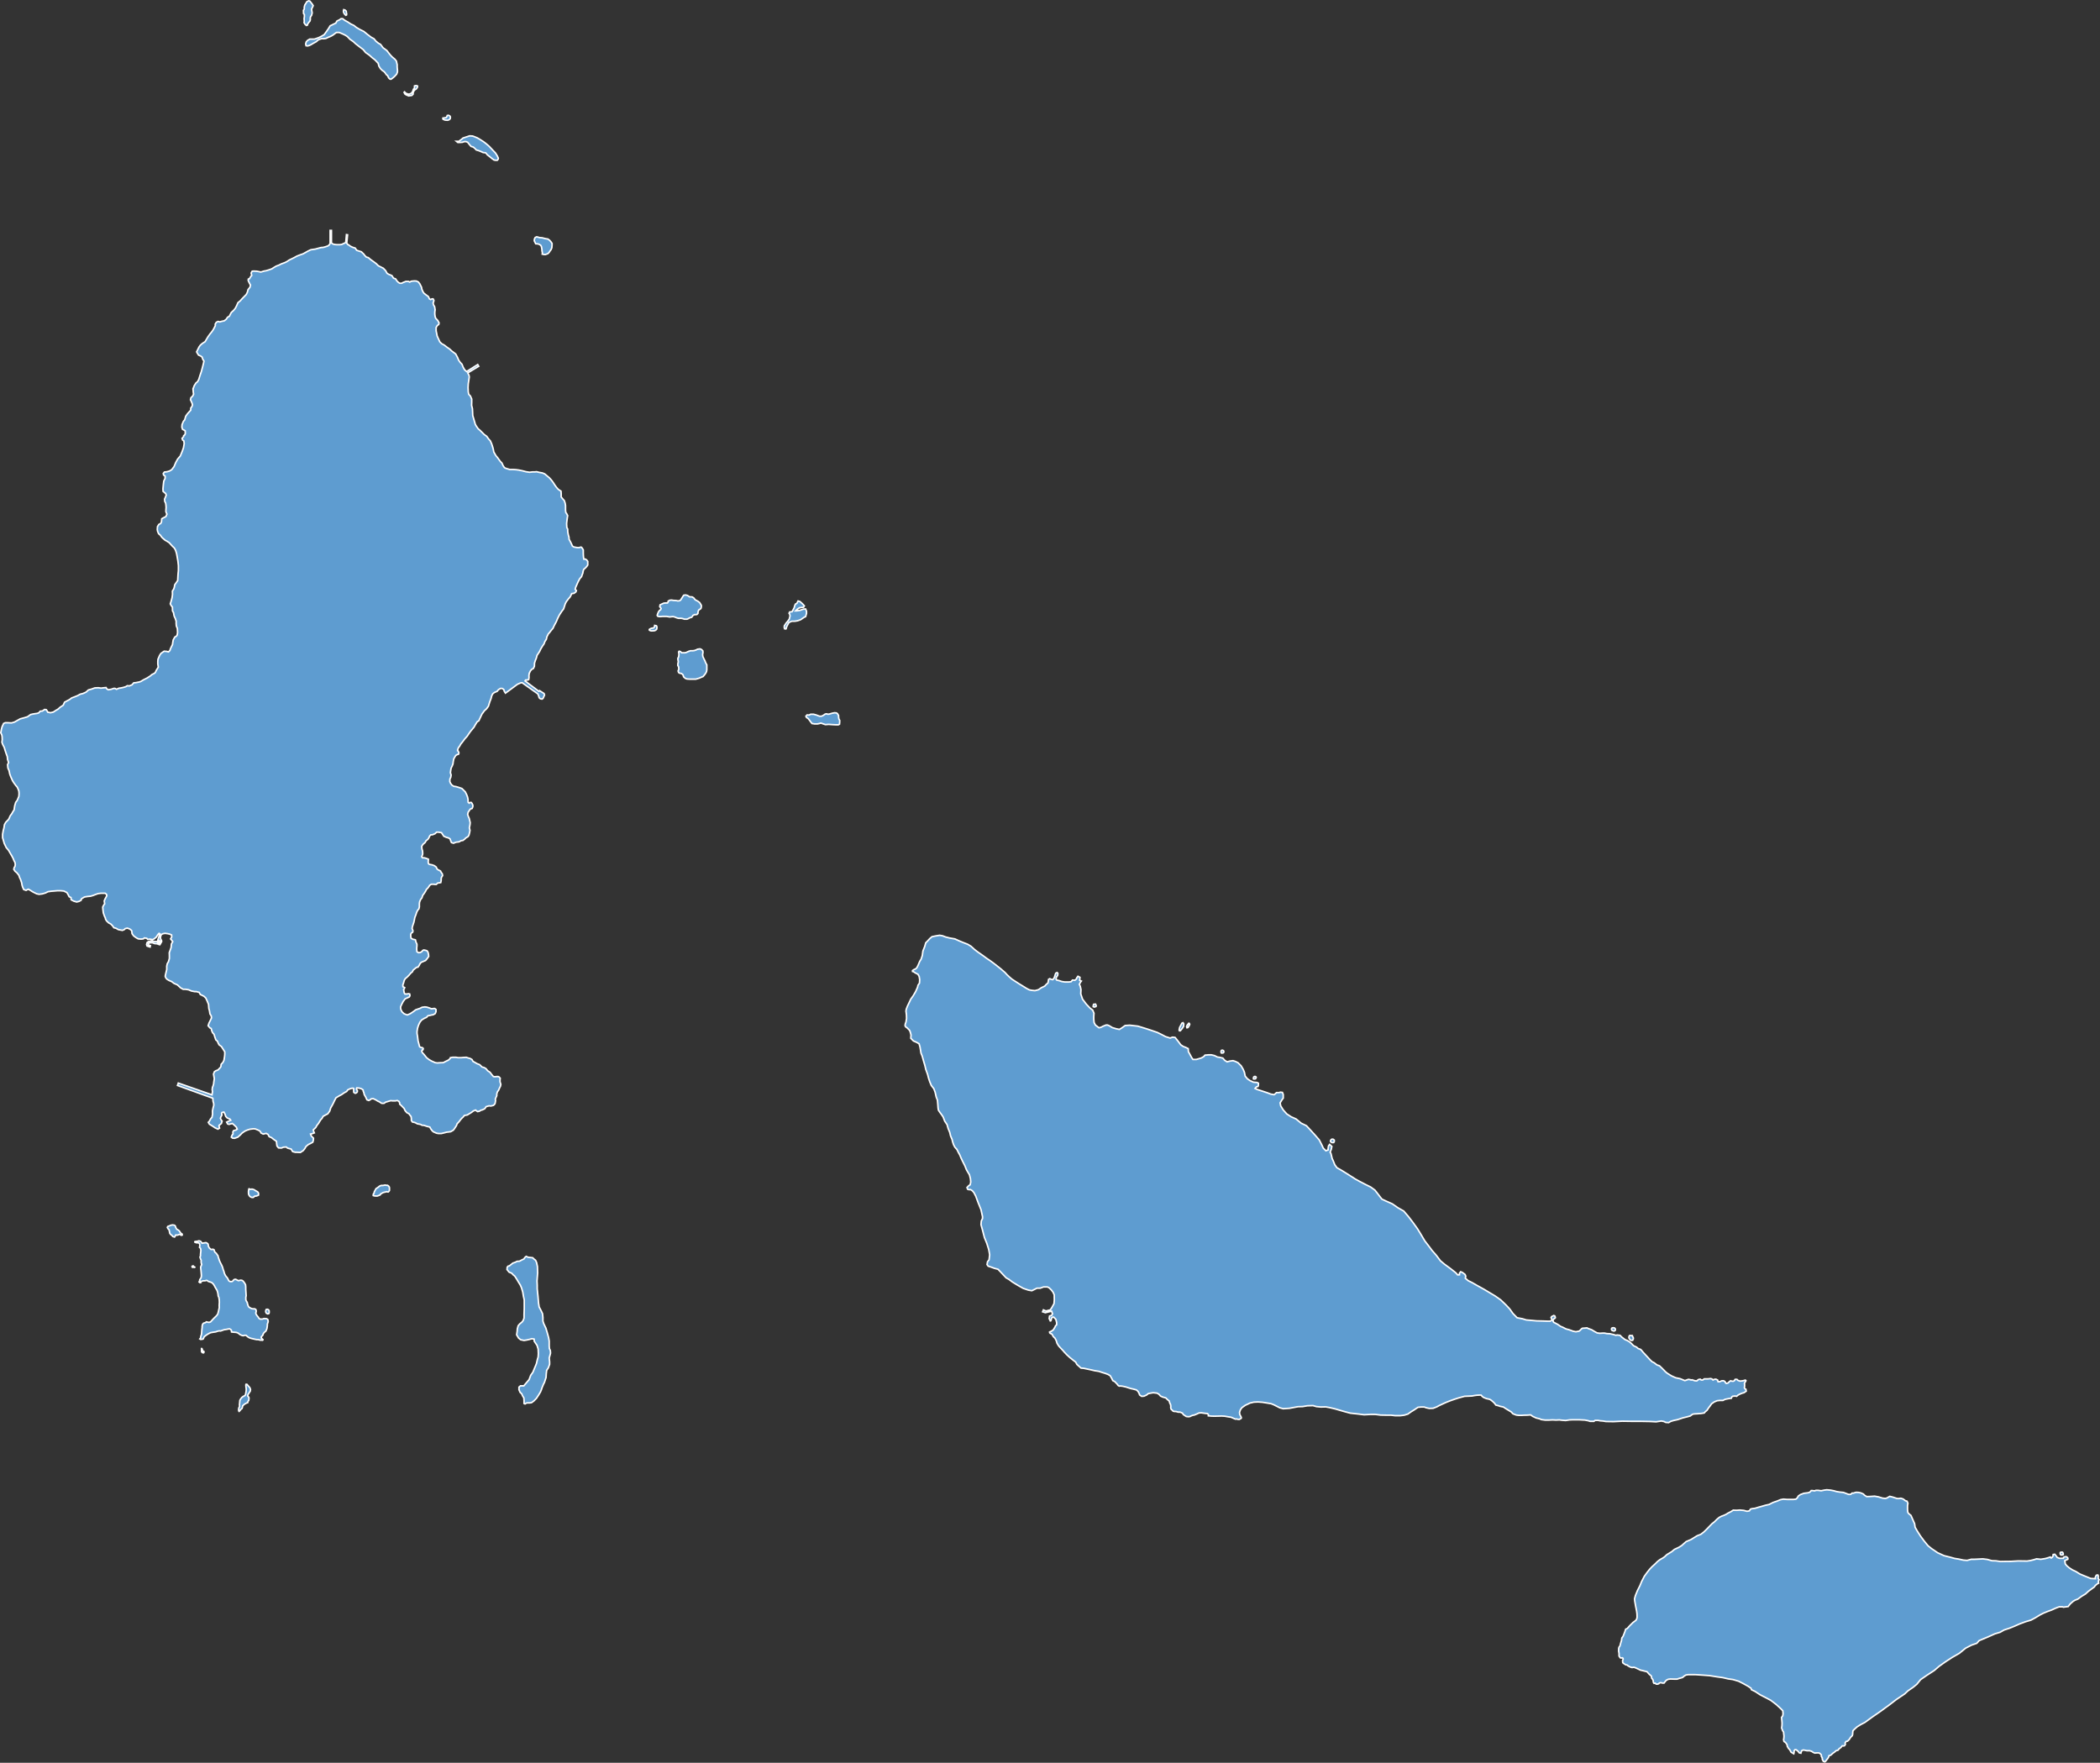
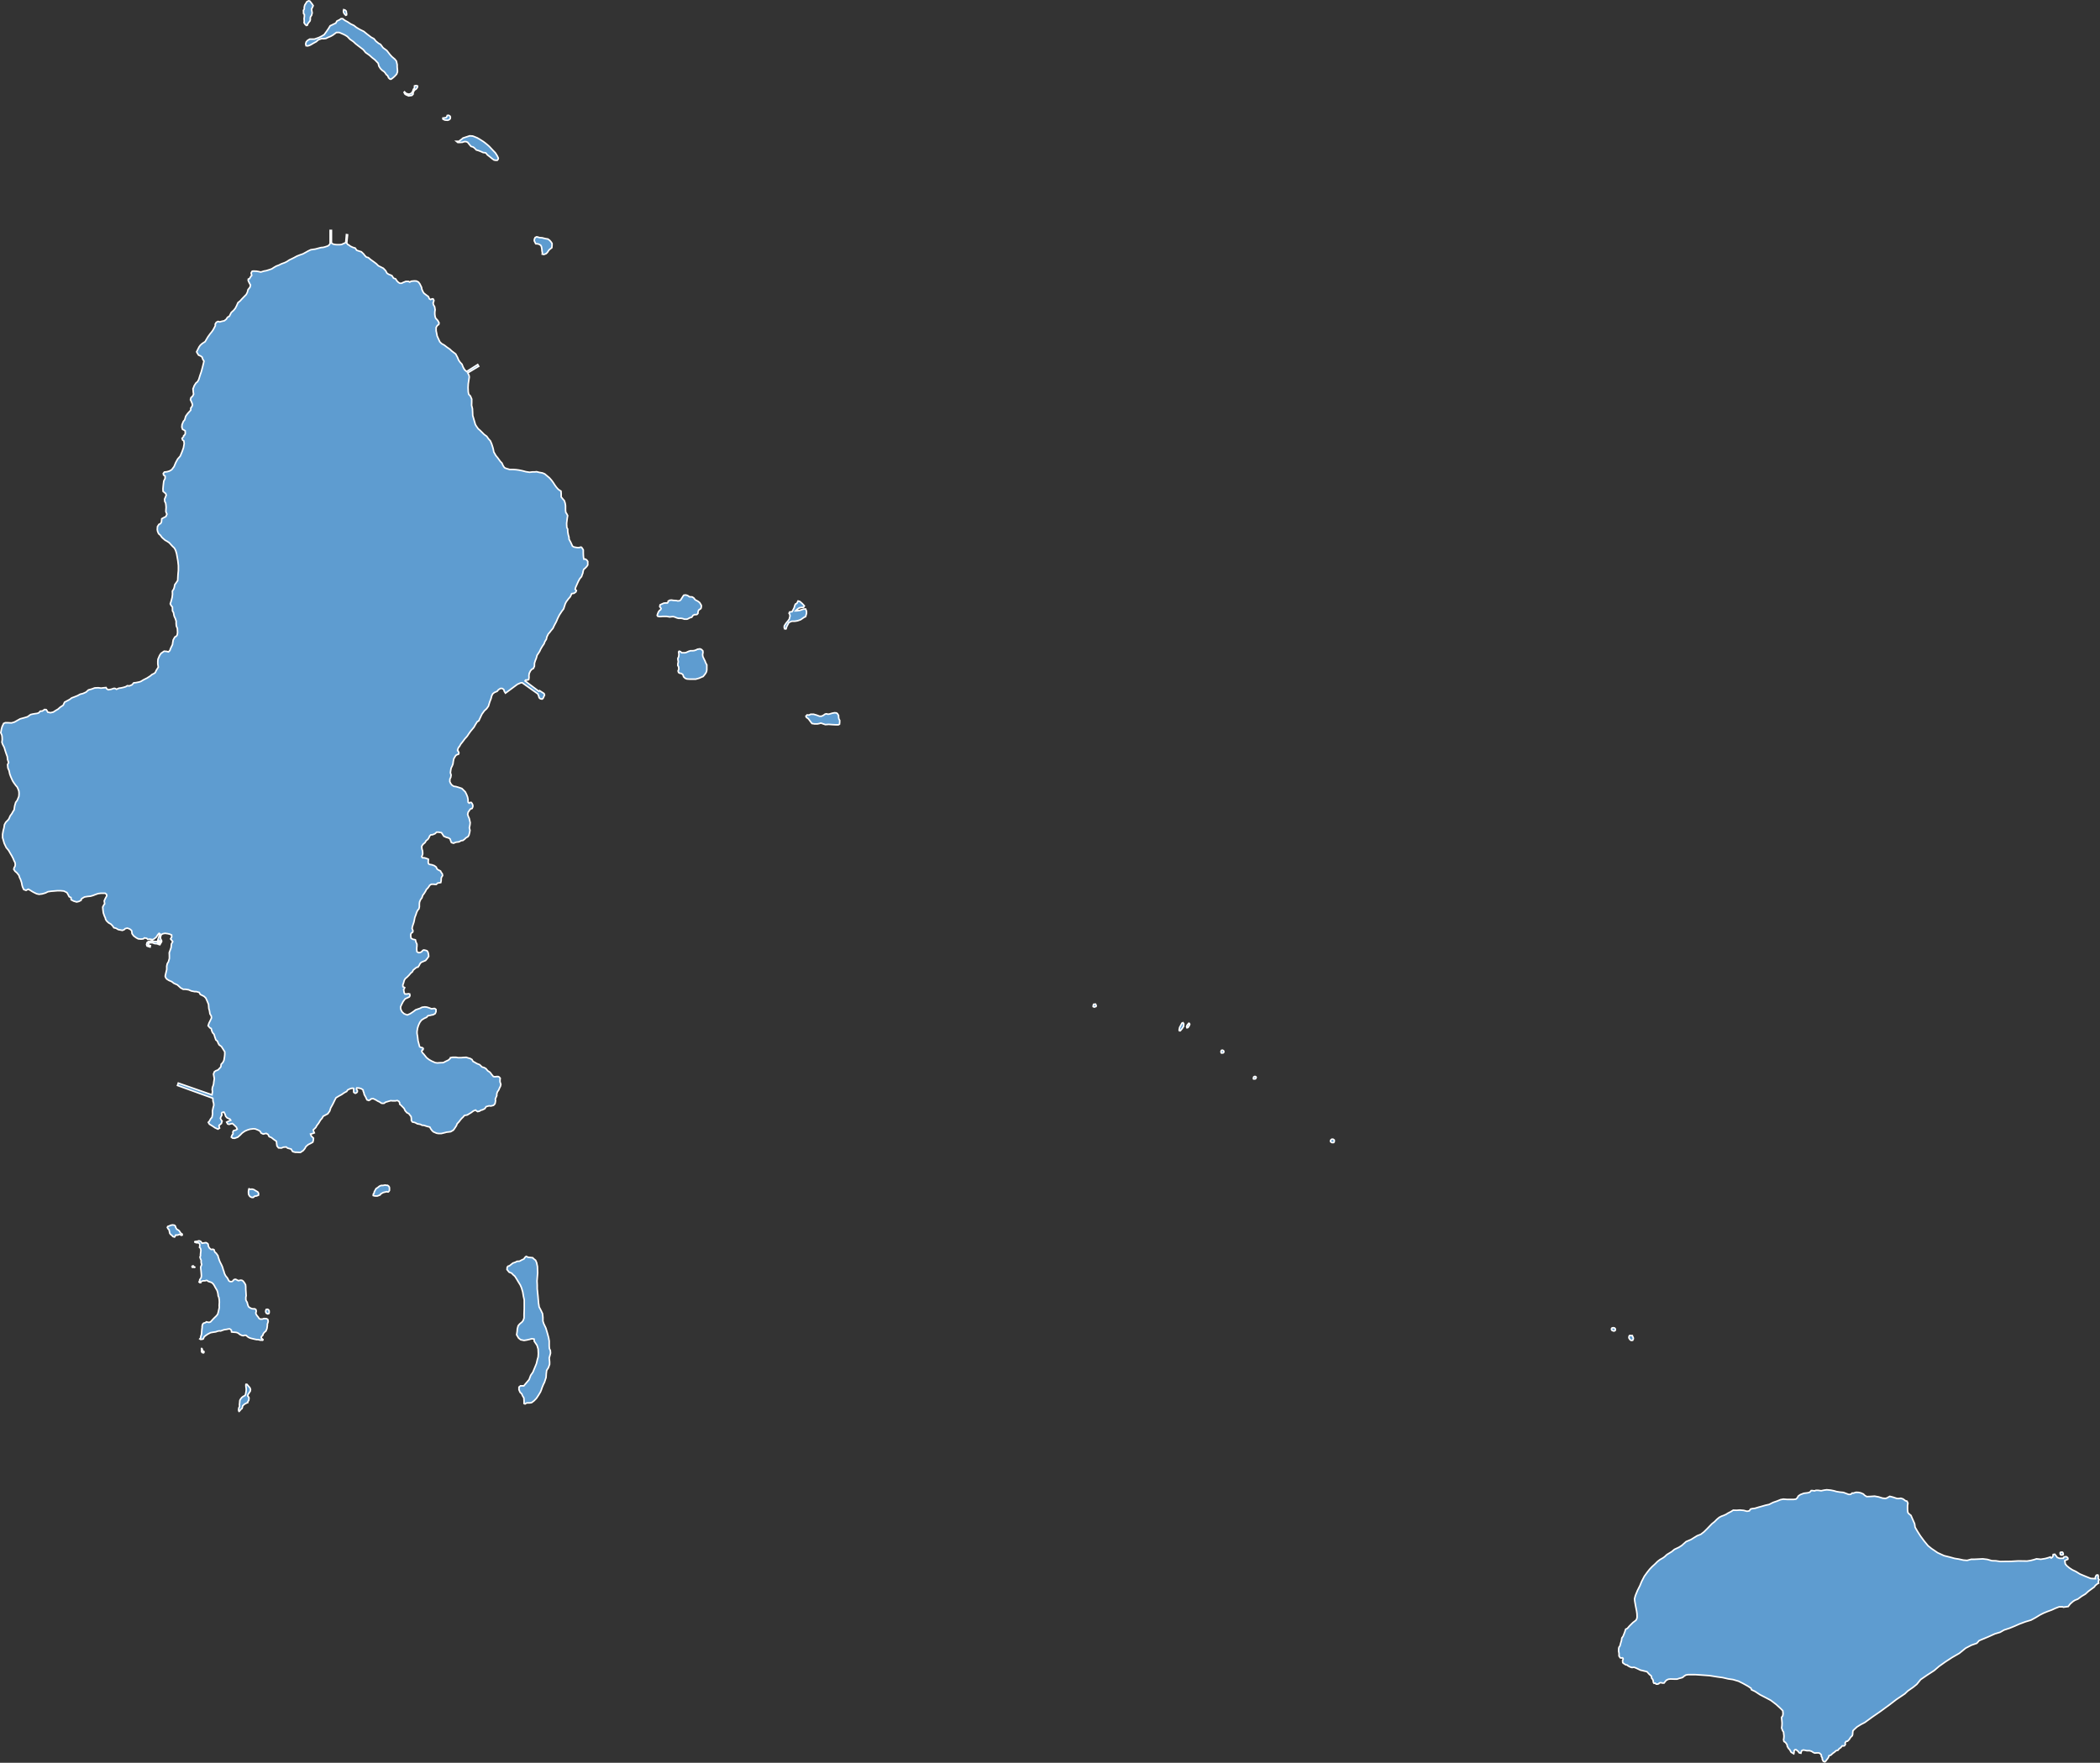
<svg xmlns="http://www.w3.org/2000/svg" xmlns:ns1="http://sodipodi.sourceforge.net/DTD/sodipodi-0.dtd" xmlns:ns2="http://www.inkscape.org/namespaces/inkscape" id="svg2" viewBox="0 0 1368.59 1148.905" version="1.1" ns1:docname="wallisetfutuna.svg" ns2:version="1.2.1 (9c6d41e, 2022-07-14)">
  <rect x="0" y="0" width="1368.59" height="1148.905" fill="#333333" stroke="none" />
  <ns1:namedview id="namedview9006" pagecolor="#ffffff" bordercolor="#000000" borderopacity="0.25" ns2:showpageshadow="2" ns2:pageopacity="0.0" ns2:pagecheckerboard="0" ns2:deskcolor="#d1d1d1" showgrid="false" ns2:zoom="0.20541297" ns2:cx="686.42207" ns2:cy="574.45251" ns2:window-width="1457" ns2:window-height="456" ns2:window-x="55" ns2:window-y="38" ns2:window-maximized="0" ns2:current-layer="svg2" />
  <script id="__gaOptOutExtension" />
  <defs id="defs8964">
    <style id="style8962">.cls-1{fill:#b9b9b9;stroke:#fff;}</style>
  </defs>
  <title id="title8966">Wallis et Futuna</title>
  <g id="Walllis" style="fill:#5e9cd0;fill-opacity:1">
    <g id="g11699" style="fill:#5e9cd0;fill-opacity:1">
      <path id="path11701" class="cls-1" d="M206.01,956.28l0.595-.64,0.661-.84,0.595-.4,0.264-.8,0.2-.96,0.661-.64,0.595-.48,0.859-.48,0.727-.36,0.4-.08,0.2-.92,0.463-.48,0.132-.84,0.066-.96-0.463-.8-0.33-.32v-0.52l0.132-.48,0.529-.72,0.33-.6,0.595-.8,0.2-1.12-0.33-1.04-0.595-.76-0.4-.44-0.529-.6-0.4-.52-0.595-.12-0.132.08-0.066.56,0.066,1.04,0.132,0.84,0.066,1.2-0.132,1.24-0.2.92-0.132.84-0.4.64-0.661.36-0.595.32-0.793.64-0.727.92-0.4.68-0.132.28L206.34,950.6l-0.132,1.28,0.066,0.56v0.76l-0.264.4-0.2.44-0.132,1v0.6l0.132,0.44Z" transform="translate(-50.157 -36.371)" style="fill:#5e9cd0;fill-opacity:1" />
      <path id="path11703" class="cls-1" d="M182.346,916.855l-0.264-.6-0.132-.52-0.2-.4h-0.264v1.959l0.4,0.56,0.33,0.2,0.661,0.04,0.2-.36v-0.48l-0.264-.16h-0.264Z" transform="translate(-50.157 -36.371)" style="fill:#5e9cd0;fill-opacity:1" />
      <path id="path11705" class="cls-1" d="M223.724,892.264l0.859,0.44,0.727-.16,0.264-.6v-0.72l-0.066-.68-0.529-.64-0.595-.2-0.727.12-0.2.48-0.132.56v0.56Z" transform="translate(-50.157 -36.371)" style="fill:#5e9cd0;fill-opacity:1" />
      <path id="path11707" class="cls-1" d="M222.006,905.259l0.793-.84,0.661-.52,0.264-.68,0.33-.72,0.132-.68,0.2-1.359v-1.04l0.33-.96,0.2-.64-0.066-.84-0.264-.72-0.727-.4-0.991-.08h-0.793l-0.727.28-1.058.08-0.661-.08-0.661-.4-0.463-.8-0.529-.6-0.595-.8-0.4-.76-0.132-.64,0.264-.68v-0.84l-0.264-.72-0.727-.4h-1.19l-0.793-.16-0.859-.4-0.991-.64-0.463-.84-0.33-1.12-0.264-1.08-0.529-.84-0.33-.76v-1.8l0.2-.84-0.132-2.2-0.132-1.959V875.11l-0.132-1.4-0.595-1.04-0.925-1.28-0.859-.56-0.859-.08-0.727.16-0.661.16-0.727-.32-0.661-.4-0.727-.2-0.925.32-0.529.72-0.463.36-0.4.12h-0.727l-0.529-.12-0.595-.44-0.463-.96-0.595-1.04-0.793-.88-0.661-1.12-0.463-1.16-0.264-1.08-0.33-.76-0.529-1.879-0.595-1.359-0.859-1.679-0.4-.84-0.859-2.479L192.2,854.8l-1.19-1.679-0.727-.56-0.4-.84-0.264-.84-0.859-.32-0.4.2-0.727-.08-1.058-.92-0.595-1.12-0.2-1.4-0.727-.68-0.727-.28-0.727.12-1.124.16-0.661.12-0.4-.64-0.595-.68-0.991-.28-0.661.2-0.793.16-0.463.04-0.661.08-0.132.16v0.2l0.727,0.36,0.991,0.12h0.727l0.595,0.48,0.2,0.72v1.04l-0.2.64,0.595,0.64,0.2,0.48,0.132,1-0.132,1.24-0.132,1.2v1.12l-0.33.72,0.33,1.12,0.33,0.68,0.132,0.56-0.066.84,0.132,0.84,0.264,0.76-0.4,1.08-0.264.6,0.066,1.2,0.132,1.08,0.132,1.439,0.132,1.639-0.066,1.04-0.2.68-0.33.56-0.463.56-0.066.6-0.132.4-0.264.56,0.595,0.48,0.4-.08-0.33-.52,0.066-.28,0.463,0.04h0.264l0.661-.2,0.529-.2H183.8l0.859-.28,0.529,0.12,0.661,0.52,0.925,0.32,0.661,0.2,0.727,0.28,0.991,0.92,0.727,1.12,0.4,0.8,0.727,1.24,0.595,1,0.4,1.2,0.264,1.439,0.066,0.92,0.463,1,0.264,1.719,0.066,1.479-0.132,2.039,0.066,1.4-0.264,1.2-0.33,1.519L192,892.984l-0.991,1.2-1.058,1-0.925.96-0.925,1-0.793.84-0.925.28-0.925-.16-0.793-.2-0.727.56-1.058.28-0.661.68-0.33,1.28v0.96l-0.132.92-0.132,1.6-0.066,1.16-0.2,1.24-0.33.72v0.6l-0.264.72-0.4.4,0.4,0.28h0.859l0.925-.2,0.4-.84,0.33-.68,1.058-.84,1.388-.92,1.652-.84,1.52-.28,1.917-.28,1.322-.48,1.058-.16,0.727,0.08,1.322-.48,1.058-.36,1.454-.2,1.124-.24,0.859-.12,0.727,0.4,0.463,0.52,0.132,1.12,0.925,0.12,1.124,0.08,0.991,0.08,0.991,0.32,0.661,0.44,0.793,0.64,1.322,0.6,0.859,0.16,0.595-.2,0.529-.08,0.727,0.08,0.925,0.84,0.925,0.6,1.19,0.44,1.124,0.28,1.19,0.28,1.388,0.28h0.859l0.727,0.12,0.793,0.24h0.727l0.859,0.08,0.2-.16v-0.36l-0.4-.28-0.595-.64-0.066-.32,0.066-.56,0.529-.52,0.529-.6v-0.44Z" transform="translate(-50.157 -36.371)" style="fill:#5e9cd0;fill-opacity:1" />
      <path id="path11709" class="cls-1" d="M167.54,839.483l-0.595-.92-0.793-.6-0.727-.36-0.33-.48-0.463-.84-0.2-.84-0.595-.52-1.124-.2-1.19.2-0.793.36-1.256.48-0.264.64,0.595,1,0.529,0.48,0.264,1.24,0.2,1.08,0.595,0.76,0.859,0.64,0.529,0.68,1.124,0.36,0.529-.76,0.2-.52h1.388l1.124-.48,0.529,0.2,0.595,0.44,0.661-.2-0.066-.64-0.661-.36-0.661-.84h0Z" transform="translate(-50.157 -36.371)" style="fill:#5e9cd0;fill-opacity:1" />
      <path id="path11711" class="cls-1" d="M175.736,861.475l-0.4.24,0.066,0.56,0.33,0.12,0.264-.04,0.2-.24v-0.4l-0.066-.24-0.132-.04Z" transform="translate(-50.157 -36.371)" style="fill:#5e9cd0;fill-opacity:1" />
      <path id="path11713" class="cls-1" d="M176.926,862.115l-0.2-.08-0.132.16,0.132,0.24,0.33-.04,0.066-.12Z" transform="translate(-50.157 -36.371)" style="fill:#5e9cd0;fill-opacity:1" />
      <path id="path11715" class="cls-1" d="M216.718,812.413l-0.991-.64-0.727-.24-0.661-.16-0.727.16-0.661-.04-0.264-.28-0.33.04-0.132.6-0.132.92v0.84l0.066,1.08,0.463,1,0.661,0.68,0.859,0.4,0.859,0.08,0.529-.24,0.2-.36,0.661-.32h0.529l0.4-.08,0.859-.32,0.463-.24v-1.2l-0.33-.68-0.463-.36-0.264-.16Z" transform="translate(-50.157 -36.371)" style="fill:#5e9cd0;fill-opacity:1" />
      <path id="path11717" class="cls-1" d="M299.805,809.015h-1.256l-1.124.48-1.19.96-0.991.6-0.661,1.2-0.463.8-0.2,1-0.463.56-0.066.96,0.793,0.24,0.925,0.08h0.925l0.661-.24,0.661-.24,0.661-.32,0.132-.48,0.595-.32,0.793-.48,0.529-.24,0.925-.2,1.19-.32,0.463,0.16,0.529,0.04,0.4-.36,0.4-.64v-1.719l-0.132-.56-0.33-.48-0.727-.56h-0.661l-0.727-.16h-0.529Z" transform="translate(-50.157 -36.371)" style="fill:#5e9cd0;fill-opacity:1" />
      <path id="path11719" class="cls-1" d="M491.031,427.8l-2.049-.12-1.19-.2-1.19.12-0.991.56v0.52l-0.463.68h-1.19l-1.19.12-1.256.56-1.19.56-0.2,1.2,0.595,0.68,0.264,0.56-0.331.76-0.793.56-0.661,1-0.4,1-0.33,1,0.2,0.56,0.991,0.32h1.19l0.991-.12h2.776l1.983,0.36,0.859-.12,1.388-.12,1.19,0.32,0.991,0.44,1.256,0.36h1.851l0.991,0.2,1.058,0.36h1.652l0.661-.24,1.256-.68,1.19-.32,0.529-.68,0.264-.52,1.19-.56,0.661,0.08,0.859-.2,0.595-.68v-0.64l0.264-1.12,0.529-.68,0.727-.32,0.463-.56,0.2-.88v-1l-0.661-1.12-0.4-.64-0.991-.8-0.991-.56-0.859-.44-0.4-.44-0.463-.68-1.058-.76-0.859-.12h-0.991l-0.463-.32-0.859-.56-1.19-.32-1.19.12-0.529.64-0.529.88-0.463.68-0.529.88-0.529.44-0.4.12-0.991.12-0.859-.24h0Z" transform="translate(-50.157 -36.371)" style="fill:#5e9cd0;fill-opacity:1" />
-       <path id="path11721" class="cls-1" d="M474.506,447.549h1.058l1.19-.12,0.727-.32,0.661-.68,0.132-.76v-0.8l-0.331-.64-0.529-.12-0.595-.12-0.066.44-0.132.56-0.4.56-0.331.12-0.793.12-0.727.2-0.859.44-0.2.24v0.32l0.264,0.24,0.925,0.32h0Z" transform="translate(-50.157 -36.371)" style="fill:#5e9cd0;fill-opacity:1" />
      <path id="path11723" class="cls-1" d="M498.831,460.944l-1.454.68-0.859.2h-2.181l-0.595-.68-0.463-.2-0.529-.12-0.331.44,0.132,0.88,0.066,1-0.2,1.359-0.463.88v0.88l0.264,1.439-0.264,1.12-0.066,1.2,0.529,1,0.132,1.439-0.463,1.24,0.331,1,0.727,0.44,1.124,0.2,0.991,0.8,0.4,1.32,1.058,1,1.124,0.44,1.851,0.12h3.9l1.124-.32,1.19-.36,0.991-.44,1.52-.64,0.661-.8,0.859-1.12,0.661-1.2,0.2-1.24v-3.2l-0.727-1.32-0.463-1.24-0.727-1.439-0.661-1.439-0.132-.88v-0.8l0.2-.76-0.066-1.2-0.859-.92-0.991-.44-1.652.24-0.859.44-1.256.44-1.19.12h-1.322l-1.256.44h0Z" transform="translate(-50.157 -36.371)" style="fill:#5e9cd0;fill-opacity:1" />
      <path id="path11725" class="cls-1" d="M256.642,769.949l1.19-1.559,1.19-2,1.058-1.2,0.661-1.24,1.388-.76,1.652-.88,1.256-1.8,0.661-2.079,0.859-1.479,0.793-1.519,0.859-1.8,0.925-1.759,1.851-1.12,1.851-1,1.719-1.2,1.52-.8,0.661-1,1.52-.76,1.19-.32h0.991l0.264,0.2v0.44l-0.066.56,0.066,1.439,0.793,0.56h0.529l0.661-.44,0.33-.44,0.066-.68-0.2-.32-0.4-.68V746l0.2-.56,1.52,0.12,1.52,0.44,1.058,0.76,0.132,0.92,0.4,0.88,0.132,0.88,0.4,0.88,0.595,1L289.3,753.2l1.19,0.44,1.058-.56,0.529-.52,1.322-.12,1.586,0.76L296.3,754l1.19,0.56,1.322,0.88,0.925,0.08,0.793-.08,0.859-.68,1.851-.56,1.52-.44,1.256,0.12h1.851l1.19-.24,1.058,0.56,0.529,1v0.8l0.991,0.88,0.859,0.88,0.991,1,0.727,1.559,1.19,1.32,1.19,0.56,0.463,0.64,0.991,1.24,0.2,1.32v1.24l0.661,1,1.52,0.32,0.727,0.32,0.991,0.56,2.049,0.36,0.991,0.56,1.256,0.08,2.049,0.68,1.785,0.44,0.595,1.12,0.991,1.32,0.793,0.68,2.049,0.88,1.256,0.2h1.851l2.247-.56,1.19-.32,1.124-.12,1.52-.2,1.719-1,0.661-.88,0.595-.88,0.793-1.24,0.4-1.12,1.322-1.439,0.793-1.08,0.859-1,1.058-1,0.727-.92,1.851-.32,1.124-.68,1.454-.88,1.454-1.08,1.388-.56,0.727,0.64,0.661,0.36,1.256-.32,0.793-.56,0.925-.2,1.652-.8,0.4-.64,0.463-.68,1.851-.56,1.256,0.12,1.719-.44,0.925-1,0.264-1.12,0.132-1-0.132-1,0.463-1.12,0.463-1.08v-1.12l0.4-1.32,0.859-1.24,0.463-1.12,0.661-1.32,0.264-1.2-0.2-.68-0.33-1v-1.24l0.132-1.08-0.661-.8-0.661-.32H373.77l-1.058.12-0.991-.12-1.124-1.32-1.058-1.439-1.52-1-1.19-1.439-1.19-.68-1.256-.32-1.652-1.559-1.719-.68-1.52-.88-1.058-.56-0.661-1.2-1.124-.68-1.19-.32-1.454-.48-1.983.12-1.19.12h-2.247l-1.19-.24h-2.313l-1.388.24-0.066.44-0.595.56-0.595.56-1.851.88-1.52.8-2.38.08-1.52.12-1.388-.2-2.38-1.04-1.652-.96-1.586-1.24-0.793-1-1.058-1.32-0.859-.88-0.463-1,0.33-.8h0.33l0.2-.2,0.132-.8-0.661-.56h-0.529l-0.793-.32-0.4-.32-0.2-.8-0.793-3-0.33-2.879-0.33-1.879v-1.32l0.33-2.119,0.595-1.879,0.925-2,1.124-1.439,1.785-1.12,1.454-.64,0.859-1,1.256-.24,1.322-.32,0.859-.12,1.322-.76,0.529-1.24v-1.439l-0.793-.64h-0.727l-1.388.2-1.719-.68-1.454-.44-1.256-.12-1.785.24-1.256.68-1.652.56-1.256.44-1.124.88-1.256.88-1.19.76-1.851.8-2.049-.76-1.322-1.2-0.727-1.359-0.264-1.08v-0.92l0.661-1.519,0.991-1.919,1.322-1.759,1.52-.68,1.19-.56,0.4-.76-0.132-1.12-0.727-.2-1.388.2h-0.991l-0.529-.88-0.132-.88-0.2-1.24,0.4-.44,0.264-.76-1.124-.56-0.066-1.2,0.529-1.439,0.33-1.359,0.661-1.2,1.19-1,1.256-1.24,1.322-1.559,0.859-.64,0.661-1.24,1.058-.88,1.124-.88,0.859-.12,0.727-1,0.661-1.32,0.727-.8,1.19-.52,1.652-.68,1.058-1.24,0.991-1.439-0.132-1.439-0.33-1.32-0.595-.88-0.925-.32-1.19-.24-0.727.32-0.661.8-1.058.56-1.058.08-0.991-.64-0.132-1.359v-1.2l0.132-1.12v-1.2l-0.661-1.479-0.33-1.359-0.661-.2-0.859-.12-1.256-.68-0.132-.44-0.132-.88v-1.32l0.463-.88,0.727-.36,0.264-.88-0.264-.88-0.33-.8,0.264-1.32,0.33-1,0.529-1.559,0.33-1.439,0.33-1.759,0.727-1.879L321.684,631l0.727-1.439,0.727-.8,0.33-1.32v-2l0.132-1.2,0.661-1.559,0.859-1.12,0.529-1.639,0.859-1.12,0.991-1.559,0.529-1.12,0.991-1,0.727-1,0.463-.76,1.058-.68h1.322l1.19,0.12h0.727l0.859-.88,0.991-.12,1.058-.2,0.264-1.359v-1.08l0.2-1,0.727-1.12-0.2-1.12-0.661-.88-0.529-1-1.388-.68-0.859-.64-0.529-1.24-1.19-.88-1.52-.56-1.785-.32-0.595-.56-0.132-1,0.132-1.759-1.322-.56-1.322-.36h-1.19l-0.529-.76,0.529-1.24,0.132-.88-0.132-1.639-0.4-1.359-0.132-1.639,0.793-1.24,1.388-1.2,0.727-1.24,1.124-.88,0.661-1,0.529-1.2,0.661-.68,1.256-.12,1.52-.64,1.058-1h1.322l1.851,0.32,0.661,1,0.859,1.32,1.52,0.68,1.586,0.44,0.991,0.64,0.4,1.24,0.463,1.12,1.388,0.44,0.991-.44,0.727-.24,1.785-.2,1.52-.8,1.058-.12,1.19-.88,0.727-.76,1.454-.88,0.595-1,0.463-1.879,0.2-1.24-0.4-1.559,0.4-2.079,0.132-1.359-0.661-2.8-0.529-1.12-0.463-1.439,0.33-1.439,0.529-.76,0.859-1.24,1.19-.44,0.463-1.12v-1l-0.463-1.08-0.529-.68h-0.859l-0.529.44-0.661-.56-0.066-.88v-0.88l-0.33-1.679-0.595-1.559-0.859-1.759-0.859-.88-1.388-1.359-1.851-.64-1.851-.56-1.586-.24-1.19-.76-0.859-1.12-0.529-1.2,0.066-1.679,0.529-1,0.264-1.559-0.463-1.519,0.2-1.559,0.264-1.439,0.661-1.359,0.529-1.32,0.2-1.559,0.33-1.759,0.727-1.32,0.661-1,0.991-.56,0.661-.12,0.33-.88-0.463-1.24-0.4-.2v-0.56l0.595-1.559,0.661-.76,0.793-1.439,1.19-1.479,1.454-1.959,1.52-1.679,1.124-1.679,1.058-1.519,2.247-2.679,0.991-1.759,1.124-1.8,1.058-.64,0.991-2.119,1.058-2.239,1.586-2.2,1.454-1.32,1.19-1.679,0.859-2.8,0.529-1.359,0.33-.88,0.4-1.639,0.661-1.359,1.124-.88,1.785-.76,0.793-1,1.388-.88h0.991l1.058,0.64,0.529,1.439,0.661,1,7.8-5.758,1.52-.68,0.859-.32h0.727l10.113,7.2,0.529,1.12,0.4,1.439,0.793,0.68,1.058,0.2,0.661-.44,0.991-2.2-0.33-1-2.908-1.879-0.463.44-8.99-6.757,0.33-.56,1.652-.12,0.4-.24,0.2-1.439-0.066-1.12,0.2-1.439,0.793-1.639,0.859-1,1.058-.56,0.661-1.439,0.066-2,0.463-1.559,0.727-1.759,0.463-1.8,1.652-2.519,0.727-1.559,1.058-1.8,1.124-1.639,0.529-1.439,0.991-1.559,0.33-1.559,0.925-1.879,0.991-1.12,0.727-1,1.322-1.559,0.859-1.879,1.322-2.439,0.925-2.2,1.124-2.239,1.52-2.319,1.19-1.559,1.058-3.319,0.661-1.32,1.388-1.879,1.19-1.359,0.991-2.079,1.52-.24,1.19-.88,0.33-.88-0.793-.8,0.33-1.32,1.586-3.6,1.058-2,1.19-1.4,0.529-1.559,0.264-.56,0.2-1.2,0.4-1.359,0.925-.76,1.058-1.12,0.661-1v-2.319l-0.463-.68-0.727-.64-0.661-.24-0.661.12-0.2-.88-0.132-1.359-0.066-1.639v-2.119l-0.33-.64-0.793-1.12-0.661-.12-0.859.32h-1.19l-1.256-.2-1.124-.24-0.859-.56-0.4-.88-0.595-1.32-0.529-1-0.661-1.24-0.066-1.32-0.463-1.639-0.33-1.8-0.066-1.879-0.529-1-0.132-2v-0.88l0.2-1.679,0.264-2.079,0.2-1.12-0.661-1.32-0.529-.68-0.2-1.439v-3.119l-0.264-1.559-0.529-1.639-0.991-1.12-1.058-1.32v-2.239l-0.132-1.559-1.058-.64-0.859-.68-1.058-1.2-0.991-1.359-1.124-1.759-1.058-1.439-1.388-1.559-3.041-2.559-1.52-.64-2.049-.36-1.719-.44-1.19.12h-1.52l-1.851.24-2.38-.36-2.115-.56-2.512-.52-1.851-.24-1.851-.12h-2.247l-2.512-.76-0.925-.44-0.859-1.24-0.793-1.759-0.991-1-1.785-2.439-1.19-1.439-1.322-2.319-0.33-1.679-0.33-1.32-0.727-2.239-0.859-2-1.19-1.32-1.19-1.679-1.652-1.2L363,316.838l-1.19-1-1.19-1.679-0.661-1.12-1.719-5.878-0.066-1.919-0.132-2.519L357.51,300.6l0.066-2v-2.119l-0.859-2-1.058-1.08-0.33-1.559-0.132-2.879,0.132-2.439,0.463-3.119,0.2-1.32-0.2-1.12L355,279.412l7.139-4.318-0.661-1.12-7.2,4.558-1.322-1.12-0.991-1.759-0.727-1.879-1.19-1.24-0.991-1.439-0.727-1.759-1.19-2.239-2.644-2-1.256-1.2-1.652-1.12-1.851-1.439-1.785-1-1.19-1.2-1.124-2.479-0.595-1.32-0.33-1.759-0.33-1.559v-2.2l0.727-1.24,0.991-.76,0.2-1-0.859-1.559-1.322-1.439-0.4-1.12-0.2-1.439v-1.559l0.2-1.439-0.33-2-0.727-1.2-0.264-1.24,0.33-.68,0.2-1-0.529-.96h-0.727l-0.859.44-0.793-.44-0.727-1.559-1.124-.8-1.719-1.32-0.727-1.12-0.661-1.559-0.2-1.2-1.058-2.159-0.925-1.24-1.322-.68-1.388-.08-1.983.2-0.991.56-0.859-.44h-1.719l-1.058.44-0.661.24-0.991.52h-1.19l-0.859-.52-0.859-.8-1.058-1.559-1.322-.44-1.058-1.639-0.991-.44-1.19-.48-0.991-.64-0.925-1.679L300,211.237l-1.719-.88-1.52-.76-1.388-1.359-1.586-1.2-2.181-1.559-1.388-1.2-1.322-.36-1.058-1.08-0.661-.92-1.52-1.439-2.049-.64-0.991-.36-0.991-1.439-1.52-.44-1.586-.76-1.058-.8-0.661-.32-0.661-.88,0.529-5.438-0.727-.12-0.463,5.2-1.52.68-1.19.56-1.256.12h-1.851l-1.322-.12-1.256-.32-0.925-.68v-8.2H265.3v8.517l-0.595,1-0.991.68-1.719.56-1.19.32-1.454.12-2.115.56-1.652.44-1.388.2-1.52.24-1.851.88-1.19.68-2.049,1.12-1.851.64-2.049.8-1.851,1-1.256.64-1.851.88-1.52,1-1.322.68-2.38.88-1.586.8-1.719.64-1.52.88-1.388.92-1.851.64-1.851.56-1.388.24-2.049.64-1.454-.32-1.388-.24-1.851-.08-0.925.08-0.595.92-0.066.44,0.33,1.439-0.595.64-0.859,1.439-0.727.24-0.132.76,0.264,0.8,0.859,1.679,0.4,0.64-0.33,1.439-1.256,1.559-0.463,1.759-0.727,1.439-1.652,1.679L207.6,231.43l-0.859,1-1.52,1.24-0.859,2-0.859,1.639-0.991,1.24-1.652,1.519-1.19,2.359-1.256.76-0.793,1.24-1.256,1-1.983.44-0.925.32-1.19-.32-1.124.56-0.727,1.2,0.066,1-0.727,1.439-0.859,1.559-1.058,1.439-0.661.76-1.52,2.119-0.859,1.439-0.991,1.679-1.851,1.2-1.256,1.12L179.9,262.5l-0.727,1.439-0.859,1.759,0.529,1,0.727,1.12,1.322,0.56,0.991,0.76,0.4,1.32,0.793,1.24-0.264,1.32-0.595,2.359-0.463,1.759-0.463,1.679-0.727,2.079L179.7,283.65l-0.793,1.479-1.058.88-1.19,1.879-0.2.68-0.529,1.24,0.2,2.239,0.2,1.2-0.661,1.32-1.058,1-0.33,1.359,0.33,0.64,0.727,1.679,0.264,1-0.33,1-0.793,1.12v1.32l-0.925,1-1.19,1.32-1.19,1.679-0.33,1.2-0.33,1.12-0.859,1-0.859,2.119-0.132,1.639,0.463,1.439,0.925,0.44,0.793,0.56,0.066,1.679-0.33.88-0.727.56v0.56l-1.058,1.2,0.4,1.12,0.793,0.56,0.2,1.759-0.463,2.679-0.859,2.439-1.256,3-1.652,1.879L164.7,337.83l-1.124,2.679-1.52,2-1.52.88-1.52.44-1.719.2-0.727.92,0.2,1,0.991,0.76v1.439l-0.859,1.759-0.132,1-0.2,1.8-0.2,2.2,0.066,1.679,0.991,0.88,0.727,0.56,0.33,1.12-0.529,1.32-0.529,1.2,0.132,1.559,0.529,0.92,0.2,1.2,0.132,1.679-0.132,2v0.88l0.661,1.559-0.661,1.559-1.322.68-1.388.76-0.2,2.119-0.529,1-1.124.56-0.925,1.439-0.132,1.879,0.2,1.2,0.661,1.559,1.058,0.88,1.124,1.559,2.049,1.8,1.058,0.56,1.652,1.08,1.19,1.32,0.925,1,1.19,1.12,0.793,1.439,0.661,2.119,0.4,2.2,0.463,2.679,0.33,3v3.119l-0.264,2.879-0.2,3.759-1.058,1.559-0.859,1.2-0.264,1.559-0.4,1.24-0.859,1.32,0.066,2.119-0.264,2.079-0.595,2.239-0.595,1.879,0.595,1.12,0.793,1,0.066,2.439,0.661,1.2,0.33,1.879,0.33,0.92,0.529,1.08,0.529,1.679v1.559l0.132,1.559,0.661,1.639,0.132,2.679-0.264,1.559-0.529.76-0.991.56-1.058,1.879-0.33,1.879-0.132,1.12-1.256,2.559-0.463,1.359-0.925.88-1.19-.32-1.652-.12-2.049,1.439-0.859,1.32-1.058,2.439L153,467.422V469.1l0.33,2.079-1.322,2.119-0.661,1.439-0.925.68-1.19.56-1.19,1-2.049,1.32-2.38,1.2-1.652,1-1.058.36-2.181.44-1.388.12-1.19,1.32-1.652.68-1.388-.12-0.991.64-1.586.48-1.454.32-1.454.2-1.52.68-0.991-.56h-0.859l-1.652.56-1.851.32-1.058-.64-0.4-.8-1.322.12-1.983.24-1.785-.24-2.313.12-2.049.76-2.049.56-1.586,1.439-1.983.88-1.851.48-1.586.88-2.181.88-1.719.64-1.322,1-3.3,1.759-0.925,2-1.983,1.32-1.388,1.24-1.52.88-1.52,1-1.851.44-1.785-.36-0.463-.88-0.529-.76-1.058-.12-1.454,1-1.388.12-0.991,1.08-1.058.36-1.52.2-1.388.24-1.322.32-2.049,1.439-1.851.56-2.908.8-1.586.88-2.115,1.2-1.917.56-2.38-.12H53.584l-1.058.48-0.991,2.079-0.463,1.679-0.4,2.319,0.661,1.439,0.2,1.24,0.066,1.879-0.2,1.639,0.529,1.439,0.991,1.919,0.661,2.2,0.661,2,0.661,1.759,0.2,1.919,0.661,1.959L55.1,534.717l0.2,2.2L56.1,538.8l0.4,2,0.661,1.8,0.529,1.2,0.727,1.559,0.793,1.24,1.19,1.639,1.058,1.24,0.991,2.439,0.132,1.639-0.132,1.879-1.058,2.559-0.991,1.32-0.661,2.239-0.4,2.679-0.793,1.2-0.661,1.24L56.823,568.1,56.1,569.744l-0.463.8L53.915,572.3l-0.859,1.559-0.331,2.119-0.463,1.759-0.4,2.319v2.319l0.529,1.8,0.529,1.879,1.322,2.759,1.52,1.8,1.19,2.079,0.925,1.559,0.859,1.679,0.595,1.479,0.595,1.08,0.2,1.359-0.2,1.2-0.463.68-0.331,1.2,0.793,1.24,1.256,1.08,1.322,1.679,0.4,1.32,0.661,1.359,0.661,2,0.331,1.759,0.331,1.12,0.727,1.639,1.52,0.56,0.793-.44,0.727-.32,1.322,0.76,1.256,0.8,1.19,0.64,1.652,0.8,1.52,0.32,2.049-.24,2.181-.64,1.586-.8,2.181-.32,1.586-.12,2.38-.2h2.049l2.181,0.2,1.983,1,0.727,1.24,0.727,1.439,1.19,0.56,0.132,1.439,1.652,0.88,1.917,0.56,1.52-.36,1.388-.76,0.132-.76,0.4-.36,1.652-1,1.917-.32,2.049-.2,1.652-.48,1.652-.64,1.586-.56,1.851-.24h2.776l0.859,0.68,0.2,0.96-0.463.88-0.529.96-0.661,1.479,0.264,1.919-0.595.8-0.661,1.32,0.132,1.719,0.264,2.079,0.793,2.279,0.463,0.88,0.2,0.96,0.661,1.12,1.322,1.24,1.388,0.76,1.124,1.12,0.925,1.32,1.454,0.36,1.388,0.84,2.71,0.52,1.19-.48,0.595-.64,1.388-.36,1.586,0.56,1.19,0.96,0.2,0.84,0.132,1.24,1.058,1.479,1.652,1.2,1.322,0.72,1.851,0.16,1.52-.16,0.595-.6,1.586,0.24,0.595,0.68,1.388-.16,1.851,0.36,1.124-.6,1.256-1.04,0.991-1.6,0.793-.88,0.595,0.28-1.256,3.679-0.33,1.12-0.33.36-1.983-.2-1.917-.24-1.586.32-0.991.72-0.33,1.28,0.33,0.96,1.256,0.44,0.727,0.2,0.2-.88-1.322-.44,0.066-.96,0.727-.44,0.991-.08,1.124,0.08,0.991,0.44,1.52,0.16,0.529-.4,0.727-1.08,0.264-.68,0.793,0.52-1.256,2,0.991,0.28,0.595-1.04,0.529-.88,0.066-.6-0.661-1.32-0.132-.52,0.132-1.16,0.463-1.12,0.925-.52,1.454-.28,1.586,0.2,1.454,0.32,1.256,0.56,0.066,1.32-0.727,1.24,0.991,1.2,0.4,0.56-0.859,1.559-0.2,2.319-0.793,2.239-0.4,1.08,0.066,1.879v1.919l-0.595,2.079-0.793,1.359-0.33,1.519v2.239l-0.727,3-0.264,1.32,0.264,0.88,0.727,1,1.388,0.88,1.851,0.8,1.454,1.12,2.247,1,2.181,2,1.586,0.88h1.52l2.049,0.32,1.719,0.76,2.181,0.44h1.19l1.785,0.52,0.727,1.32,1.124,0.56,1.256,0.64,1.19,1.12,0.859,1.879,0.925,2.239,0.2,2.759,0.4,1.32,0.33,2.119,0.859,1.439,0.132,1.24-0.529,1.2-1.124,2.239-0.529,1.639,1.124,1.359,0.859,0.44,0.4,1.519,0.529,1.24,0.925,1,0.529,1.759,0.661,1.879,1.058,0.92,0.4,1.08,0.661,1.24,1.52,1.12,1.19,1.879,0.991,1.559v1.639l-0.132,1.439-0.4,2.439-0.661,1.359-1.19,1.32-0.132,1.439-0.529.76-0.991,1-0.4.44-1.322.48-0.991.64-0.595,1.559,0.529,3-0.33,2.119-0.132,1.32-0.33,1.2-0.4.92-0.2,1.519,0.2,1.359-0.33,2.079L166.35,742.28l-0.529,1.559,23,8.317,0.2,2.159,0.33,0.92,0.132,1.519-0.463,1.679-0.4,2,0.066,2.2-0.4,2-0.859,1-0.859,1.559-0.661.68,0.727,1.2,2.313,1.439,1.256,0.88,1.983,0.92,1.058-.68-0.33-1.12v-0.64l1.52-1.24,0.463-1.559-0.529-.64-0.595-1.24,0.463-1.12,0.529-.88-0.2-1.32,0.33-.44,1.19-.24,0.661,1.24,0.529,1.559,0.925,1,1.785,0.76,0.529,0.76-1.322.56-1.322.68,0.661,1.2,0.859,0.24,2.181-.56,1.058,0.88,1.52,1.439,0.595,1.359-0.793.56-1.586.44-0.463.88,0.132,1.2-0.661.88-0.463,1.24,0.859,0.68,1.322,0.08,2.049-.76,1.52-1.32,1.322-1.359,1.719-1.2,1.52-.68,1.719-.56,2.38-.32,1.256,0.12,2.115,0.88,1.058,0.68,0.529,1.08,1.388,0.68,1.983-.44,1.19,0.68,0.727,1.439,1.52,0.64,1.388,1.12,1.851,1.32,0.132,1.559,0.2,1.439,0.991,1.24,1.917,0.12,1.322-.56,1.851-.12,0.727,0.68,1.52,0.44,0.859,0.2,1.058,1.679,1.652,0.44h1.058l2.313,0.12,1.851-1.24,1.058-1.32,0.727-1.32,1.454-1.24,1.52-.76,1.454-.8,0.33-1.08,0.132-1.559-1.388-1.359-0.529-1.32,1.256-.32,1.19-.44-0.529-1.24-0.132-.76,0.793-.68,0.859-.88,0.661-1.24h0Z" transform="translate(-50.157 -36.371)" style="fill:#5e9cd0;fill-opacity:1" />
-       <path id="path11727" class="cls-1" d="M409.795,197.8l0.132-1.679v-1.08l-0.661-1-0.859-1-1.19-.88-1.52-.24-1.322-.32-0.859-.24-1.719-.12-1.058-.32-0.793-.2-0.991.44-0.529,1.08-0.066,1.12,0.925,1.879,1.52,0.12,0.859,0.32,0.859,0.56,0.463,0.8,0.33,1.759,0.066,1.12,0.264,1.32-0.132.76,1.058,0.24H405.7l1.52-.56,0.859-.88,0.727-1.12,0.463-.56Z" transform="translate(-50.157 -36.371)" style="fill:#5e9cd0;fill-opacity:1" />
+       <path id="path11727" class="cls-1" d="M409.795,197.8l0.132-1.679v-1.08l-0.661-1-0.859-1-1.19-.88-1.52-.24-1.322-.32-0.859-.24-1.719-.12-1.058-.32-0.793-.2-0.991.44-0.529,1.08-0.066,1.12,0.925,1.879,1.52,0.12,0.859,0.32,0.859,0.56,0.463,0.8,0.33,1.759,0.066,1.12,0.264,1.32-0.132.76,1.058,0.24l1.52-.56,0.859-.88,0.727-1.12,0.463-.56Z" transform="translate(-50.157 -36.371)" style="fill:#5e9cd0;fill-opacity:1" />
      <path id="path11729" class="cls-1" d="M370.465,133.346l-1.454-1.559-1.124-1-1.52-1.24-1.19-.88-1.19-.76-1.388-.88-1.388-.8-1.851-.76-1.19-.44-1.917-.12-1.322.44-1.719.56-1.322.44-0.991.88-0.859.56-0.727.68H347.6l0.925,0.76h1.19l1.785-.12,1.256-.44h1.124l1.058,0.44,1.058,1.359,1.124,1.32,1.454,0.44,0.925,0.76,1.058,1.12,1.52,0.44,1.719,0.68,1.19,0.56,1.719,0.2,1.124,1.359,1.719,1.32,1.19,1,1.388,1,1.322,0.2,0.859-.08,0.529-.8,0.066-.56L374.3,138.1l-0.595-1-0.727-1.12-0.727-.76-0.661-.68Z" transform="translate(-50.157 -36.371)" style="fill:#5e9cd0;fill-opacity:1" />
      <path id="path11731" class="cls-1" d="M340.192,114.633l1.652,0.12,0.991-.32,0.727-.68,0.132-1.12-0.33-.64-0.859-.48-0.859.12-0.33.88-0.529.56-1.124.12-0.859.12v0.64l0.33,0.24Z" transform="translate(-50.157 -36.371)" style="fill:#5e9cd0;fill-opacity:1" />
      <path id="path11733" class="cls-1" d="M316.462,98.879l2.115-.32,0.793-.8,0.066-1.2,0.793-1.439,1.19-.76,0.727-1,0.132-.92-0.991-.32-0.991.24-0.066,1.519-0.661.68L319.106,96l-0.925,1.24-1.52.52-1.322-.32L314.479,97l-0.661-.76-0.33.32,0.595,1.12,0.859,0.56,0.859,0.32Z" transform="translate(-50.157 -36.371)" style="fill:#5e9cd0;fill-opacity:1" />
      <path id="path11735" class="cls-1" d="M306.613,86.8l1.058-1,0.991-1.12,0.529-1.439v-1.12l-0.2-2.079V78.486l-0.529-2.319-0.991-1.24-1.851-1.559L304.3,71.929l-2.049-2.639-2.446-1.8-1.652-2.2-1.256-.68-1.652-1.32-1.388-1.679-1.851-1-2.71-2.079-2.049-1.679-2.512-1.24-2.247-1.32-1.652-1.32-2.115-1-1.983-1.32-1.851-1-1.454-1.12H272.44l-1.058.76-1.652.8L269,51.416l-1.652.8-2.049,1-1.058,1.759-1.52,2.2-1.322,1.8-1.851,1.08-1.586.8-2.842,1h-3.107l-1.454.88-0.859,1-0.33,1.24,0.264,1.2,1.058,0.12,1.19-.36,1.058-.52,1.322-.8,2.049-1.12,1.19-1.08,1.322-.56,1.19-.36,0.925,0.12,1.652-.2,1.388-.68,1.652-.68,1.388-.76,1.19-.88,1.19-.88h1.851l1.322,0.56,1.19,0.52,1.388,0.68,1.388,0.88,1.719,1.8,2.181,1.519,1.586,1.479,2.115,1.639,2.776,2.119,1.52,1.879,2.512,1.759,1.719,1.559,1.851,1.439,1.058,1.12,1.058,1.12,0.463,1.879,0.991,1.559,1.19,1.2,1.19,0.8,0.859,1,0.529,0.88,0.925,0.76,0.661,1.439,0.859,0.8L304.961,88l0.529-.32Z" transform="translate(-50.157 -36.371)" style="fill:#5e9cd0;fill-opacity:1" />
      <path id="path11737" class="cls-1" d="M251.156,51.3l1.058-1.32,0.2-1-0.066-.76,0.2-.92,0.661-.96,0.4-1.559-0.2-1.12-0.2-1.32,0.529-1.12,0.529-1.12-0.529-.88-0.661-.88-0.991-1.24-0.727-.2-1.19.56-0.661,1.08-0.727,1.12-0.33,1.32v1.24l-0.529.88,0.066,2.119,0.529,0.64v1.359l-0.2,1.32,0.132,1.559-0.132,1.08,0.661,1.04,0.859,0.76,0.661-.24,0.066-.52Z" transform="translate(-50.157 -36.371)" style="fill:#5e9cd0;fill-opacity:1" />
      <path id="path11739" class="cls-1" d="M276.075,45.219l-0.2-.68-0.066-.88-0.793-.76-0.859-.24-0.2.88,0.2,1.12,0.727,1.12,0.661,0.56,0.463-.24Z" transform="translate(-50.157 -36.371)" style="fill:#5e9cd0;fill-opacity:1" />
      <path id="path11741" class="cls-1" d="M562.881,444.75l1.388-2.639,1.917-.84H568.1l1.785-.28,2.049-.72,2.446-1.679,0.793-.28,0.595-2.119v-1.4l-0.595-1.519-1.454.12-2.38.84-2.049.28h-0.661l0.991-.96,1.454-1,1.388-.28,1.388-.12,0.529-.88-1.256-1.4-1.586-1.4-1.256-.4-0.793,1.519-0.991.56-0.4,1-0.4,1.4-0.727,1.4-0.661,1.12-1.52.16-0.4.84,0.4,0.56,0.264,1.12-0.529,2.119-0.793,1.12-1.256,1.519-1.124,1.679-0.132,1,0.264,1,0.859,0.12,0.132-.12,0.132-.56Z" transform="translate(-50.157 -36.371)" style="fill:#5e9cd0;fill-opacity:1" />
      <path id="path11743" class="cls-1" d="M582.315,502.449l-1.917-.56h-1.917l-1.058.56-1.256-.12-0.793.84,0.4,0.84,0.925,0.56,0.727,0.84,0.925,1.28,0.991,1.24,1.719,0.28h1.785l1.388-.28,0.859-.28,1.322,0.44,1.652,0.56,2.181-.16,2.181,0.16,2.313,0.12h1.785l0.727-.4,0.132-1.28v-1.24l-0.529-.88-0.2-1.24v-1L596,501.609l-0.661-.56-1.256-.12-1.52.28-1.917.56-0.925.12-0.859-.28-0.925.16-1.388.96-1.058.44h-1.256l-1.917-.72h0Z" transform="translate(-50.157 -36.371)" style="fill:#5e9cd0;fill-opacity:1" />
      <path id="path11745" class="cls-1" d="M403.449,940.726l0.925-2.239,0.595-1.12,1.058-3.239,0.132-2.359,0.264-2.239,1.124-1.719,0.793-2.239v-1.679l-0.264-2.4,0.463-1.679,0.4-1.519-0.132-1.679-0.595-1.28-0.132-1.559v-3.359l-0.4-2.239-0.925-3.359-0.859-2.839-1.388-2.919-0.529-1.679v-2.4l-0.264-2.4-1.058-2.239-1.124-2.119-0.4-2.519-0.4-4.758-0.2-1.839-0.264-2.8v-2.4l-0.132-2.639,0.4-5.2-0.132-4.238-0.529-2.519-0.661-1.519-1.256-1-0.661-.68-2.908-.28-1.322-.6-0.727.6-0.793,1.12-1.256.56-1.52.84-1.719.12-0.991.56-1.652.56-1.058.84-1.256,1-0.793.16-0.595.68-0.132,1.559,1.388,1.679,1.652,0.68,0.925,1,1.124,0.96,1.19,1.839,0.991,1.679,1.388,2.239,0.793,1.839,0.793,2.679,0.463,2.8,0.529,2.4v5.6l-0.132,3.8v2.359l-0.529,1.559-0.727,1-1.652,1.4-0.925,1.12-0.529,1.959-0.132,1.679-0.33,2.239,1.256,2.119,1.388,1.12,2.181,0.44,1.785-.28,1.917-.44,1.322-.4,1.52,0.24,0.132,1.439,1.785,2.639,0.727,2.4L401,918.574l-0.132,2.239-0.463,1.559-0.661,2.8-0.925,2.239-1.388,3.359-1.388,1.959-1.058,2.8-2.512,2.959-0.925,1.12H389.37l-0.991.84v1.679l0.727,1.719,1.058,0.96,0.529,1.28,0.859,1.4,0.132,1.8v1.839l0.661,0.28,0.859-.56,0.661-.12h1.652l1.058-.16,1.52-1.12,1.652-1.679,1.388-2.119,1.19-1.959,0.595-1.4Z" transform="translate(-50.157 -36.371)" style="fill:#5e9cd0;fill-opacity:1" />
    </g>
  </g>
  <g id="Futuna" style="fill:#5e9cd0;fill-opacity:1">
    <path id="path3674" class="cls-1" d="M1265.505,1159l4.6-3.363,5.785-4,6.114-4.484,4.01-3.083,5.522-3.723,2.038-1.922,3.419-2.362,2.367-1.922,2.5-3.083,4.142-2.843,4.733-3.083,3.221-2.763,3.944-2.8,4.47-2.923,4.668-2.682,4.142-3.363,3.681-1.922,3.616-1.281,1.512-1.722,5.851-2.442,4.47-2,3.353-1,2.564-1.481,3.55-1.161,3.156-1.281,3.353-1.481,3.879-1.441,3.616-1.081,2.893-1.561,3.024-1.842,2.3-1.161,2.63-1.081,2.564-.921,2.367-1.081,2.564-1h2.235l0.526,0.24,3.156-.44,1.315-1.722,1.775-1.561,1.315-.841,1.841-.721,2.564-1.882,2.367-1.4,1.972-1.8,2.235-1.642,1.643-1.2,0.592-.881,1.446-1.2,0.723-.36-0.132-1.361,0.46-.921-0.592-.721,0.066-1.642-0.2-.641-0.526-.08-0.592.24-0.657,1.4,0.132,0.8-3.09-.16-4.536-1.842-2.564-1.081-2.63-1.642-2.169-1-1.972-1.281-1.775-1.481-0.92-1.161-0.329-2.082,1.118-.561,0.855-.36,0.066-.721-0.526-.641-0.592-.36-0.592.08-0.592.08-0.526.28-0.132.641h-2.564l-1.446-.561-0.526-.8-1.052-1.281-1.052.16-0.2,1.281-0.526.641-0.592.36-0.526-.641-1.052.36-0.657.2-1.578.44-2.958.48-2.761-.28-1.775.561-2.038.52-2.367.36-5.785-.08-4.733.28H1358l-4.142.08-2.958-.44-2.63-.08-2.958-.841-2.958-.36-3.156.16-2.564.12H1334.8l-2.63.721-2.5-.2-2.893-.641-2.761-.44-3.353-.921-3.55-.881-4.207-1.922-1.841-1.281-2.038-1.361-2.367-1.922-2.5-3.043-2.432-3.283-2.038-3.2-1.446-2.522-0.329-2.282-1.249-2.843-1.118-2.562-1.512-1.241-0.526-.761-0.2-1.8v-2.562l0.263-1.561-0.592-1.361-0.986-.28-1.578-1.161-1.446-.48-1.578.2-1.052-.08-2.564-.841-2.038-.52-1.906,1.081-0.92.28-1.906-.2-2.564-.8-2.564-.48-3.024.2-2.169.08-1.446-.921-0.657-.721-1.578-.721-1.512-.36-1.709-.08-0.855.24-0.789.28h-0.986l-0.789.761-0.46.08h-0.986l-3.419-1.281-2.169-.2-2.235-.36-1.841-.52-2.038-.4-2.564-.24-1.775.24-1.841.4-2.038-.28h-1.381l-0.92.36-1.315-.2h-0.855l-0.657.841-0.789.44-1.052.2-2.3.28-2.3.881-1.315.921-0.657,1.2-0.855.8-1.512.2h-4.339l-2.367-.2-1.841.36-2.235.921-2.7.921-2.5,1.281-2.367.52-2.235.641-2.038.561-2.63.8-1.775.2-1.052.28-0.789,1.161-1.512.28-2.1-.561-2.564-.24-2.1.16-2.235-.08-1.446.921-1.972,1-1.249.8-1.578.721-1.381.48-1.512.8-1.446,1.2-1.643,1.642-1.709,1.361-3.156,3.283-2.038,2-2.038,1.561-2.3.881-1.643,1-0.329.2-2.038,1.281-3.221,1.361-2.893,2.562-1.841,1.161-2.893,1.361-1.775,1.481-3.156,1.922-1.446,1.361-1.118.8-1.906,1.081-1.578,1.2-1.841,1.842-1.775,1.6-1.578,1.682-1.512,1.882-1.118,1.561-0.789,1.081-1.775,3.443-1.118,2.723-1.578,3.123-1.381,3.363-0.526,2,0.131,1.561,0.526,3.043,0.657,3.283,0.263,1.882,0.066,2.242-0.2,1.041-0.526.961-2.038,1.561-2.1,2.082-1.512,1.722-1.052.48-0.46,1.441-0.592,1.561-0.657,1.642-0.789,1.081-0.263,1.722-0.46,1.481-0.526,2-0.592.8-0.2.761-0.066,1.8L1105.3,1114v1.722l0.789,1.161,0.723,0.12,0.657-.12,0.394,0.28,0.131,0.48-0.394,1.081,0.131,1.361,0.92,0.721,0.986,0.6,1.183,0.28,0.263,0.36,0.394,0.24,1.249,0.641,1.052,0.28,1.249-.16,1.052,0.36,1.709,0.8,1.512,0.721,1.315,0.28,1.381,0.36,1.512,0.36,1.381,1.561,1.446,1.281,0.263,1.441,0.592,0.641,0.394,0.921,0.066,1,0.46,0.721,0.789-.08,0.526,0.561,0.855,0.08,0.92-.28,0.329-.44,0.92-.28,1.118,0.28h1.052l0.723-.921,0.789-.921,1.315-.641,1.381-.16,2.235,0.08h2.1l1.249-.44,1.118-.28,1.183-.36,0.986-.841,1.118-.721,1.512-.28H1155l4.207,0.28,5.062,0.36,5.259,0.841,3.287,0.44,3.616,0.841,3.09,0.44,3.681,1.081,2.958,1.481,3.09,1.722,2.038,1.361,0.329,1,2.3,1.081,3.353,2.2,3.879,2,2.958,1.561,3.484,2.642,2.7,2.442,1.709,1.722,0.2,1.922-0.2,1.361-0.789,1.121,0.2,2,0.131,1.642-0.066,1.642-0.2,1.6,0.657,1.762,0.592,0.881,0.066,0.841,0.2,1.642-0.066,1.361-0.2,1.081,0.263,1.2,0.986,0.641,0.986,1.361,0.2,1.161,0.723,1.281,0.92,1,0.789,1.481,1.118,0.721,0.657,0.36,0.2-.921v-1l0.592-.721h0.723l1.183,0.921,0.92,1.161,1.052,0.2,0.2-.841,0.263-.721,0.986-.521,1.118,0.16,1.249,0.28h1.775l1.249,0.36,1.249,0.8,0.92,0.4,1.446-.12h1.118l0.723,0.28,0.986,1,0.066,1.081,0.526,0.761,0.066,1.081,0.657,1.281,0.986,0.36,0.657-.561,0.526-.721,0.723-.921,0.526-.8,0.263-1,1.183-.36,1.315-1.2,1.118-.8,1.052-.921,1.183-.28,0.789-1,1.052-.721,0.986-1.2,0.855,0.12,0.657-.2,0.526-.921-0.263-.8,0.657-1,0.986-.2,1.052-1,0.92-1.441,1.118-1.121,0.263-1v-0.8l0.2-1.441,0.92-.921,1.709-1.561,2.5-1.561,2.63-1.361h0Z" transform="translate(-50.157 -36.371)" style="fill:#5e9cd0;fill-opacity:1" />
    <path id="path3676" class="cls-1" d="M1392.845,1049.38l0.526,0.52,0.723-.04,0.657-.2,0.066-.44-0.2-.721-0.329-.44-0.526-.04h-0.394l-0.46.2-0.131.32,0.066,0.841h0Z" transform="translate(-50.157 -36.371)" style="fill:#5e9cd0;fill-opacity:1" />
    <path id="path3678" class="cls-1" d="M1100.826,903.564l1.118,0.36,0.723-.28,0.263-.48-0.066-.721-0.526-.561-0.789-.16-0.789.16-0.329.4-0.066.6,0.46,0.681h0Z" transform="translate(-50.157 -36.371)" style="fill:#5e9cd0;fill-opacity:1" />
    <path id="path3680" class="cls-1" d="M1113.448,906.847l-1.249-.04-0.394.6-0.066.961,0.657,1.081,0.789,0.561,0.986-.08,0.394-.8,0.066-.641-0.263-.681-0.329-.6-0.592-.36h0Z" transform="translate(-50.157 -36.371)" style="fill:#5e9cd0;fill-opacity:1" />
    <path id="path3682" class="cls-1" d="M918.265,781.09l1.052-.04,0.394-.6v-1l-0.657-.52-0.723-.12-0.592.28-0.46.641v0.681l0.329,0.32,0.657,0.36h0Z" transform="translate(-50.157 -36.371)" style="fill:#5e9cd0;fill-opacity:1" />
    <path id="path3684" class="cls-1" d="M867.645,739.652l0.657-.12,0.329-.4,0.2-.6-0.263-.4-0.394-.16-0.526.04-0.46.36-0.132.44-0.066.52,0.132,0.28,0.526,0.04h0Z" transform="translate(-50.157 -36.371)" style="fill:#5e9cd0;fill-opacity:1" />
    <path id="path3686" class="cls-1" d="M846.871,722.756l0.526-.2,0.329-.4v-0.561l-0.263-.48-0.592-.28-0.592.08-0.329.48-0.066.761,0.263,0.52,0.2,0.04,0.526,0.04h0Z" transform="translate(-50.157 -36.371)" style="fill:#5e9cd0;fill-opacity:1" />
    <path id="path3688" class="cls-1" d="M819.786,707.7l0.789-.961,0.92-1.441,0.132-1.6-0.46-.761-0.723.28-0.723,1.361-0.789,1.481L818.6,707.7l0.2,0.48h0.592Z" transform="translate(-50.157 -36.371)" style="fill:#5e9cd0;fill-opacity:1" />
    <path id="path3690" class="cls-1" d="M824.782,703.418l-0.92,1.081-0.394,1.081,0.263,0.681,0.657-.2,0.789-1.2,0.329-.961-0.263-.48h-0.46Z" transform="translate(-50.157 -36.371)" style="fill:#5e9cd0;fill-opacity:1" />
    <path id="path3692" class="cls-1" d="M763.315,692.768l1.118-.4,0.131-.641-0.46-.921-1.183.12-0.263.6-0.066.921,0.723,0.32h0Z" transform="translate(-50.157 -36.371)" style="fill:#5e9cd0;fill-opacity:1" />
-     <path id="path3694" class="cls-1" d="M855.22,961.3l1.052-.08,0.394,0.2,1.118,0.08,1.118-.6,0.263-.4-0.2-.641-0.855-1.642-0.131-1.321,0.526-1.642,1.052-1.441,2.169-1.521,1.709-.8,1.315-.641,2.564-.6,2.7-.12,2.827,0.2,2.038,0.32,3.681,0.6,2.038,0.841,3.616,1.842,2.235,0.6,4.076-.28,2.3-.44,3.287-.6,2.958-.08,3.09-.52,3.681-.12,2.235,0.641,2.893,0.28,3.221-.08,2.564,0.48,3.55,0.841,3.156,0.921,3.221,0.921,3.484,0.921,3.024,0.32,2.5,0.28,3.484,0.44,4.339-.24h2.827l3.55,0.44,3.944,0.08h2.893l2.7,0.32h3.287l2.564-.32,2.367-.721L970,956.373l1.644-1,2.63-1.762,2.038-.2h1.972l1.446,0.52,1.841,0.4,2.564-.08,2.367-.921,1.709-.921,4.273-1.962,2.827-1.121,2.63-.921,2.827-.921,3.879-1.041,4.8-.2,1.775-.32,1.578-.2,1.709-.08h0.855l0.92,1,0.92,0.641,1.775,0.681,2.038,0.44,1.118,0.721,1.315,1.121,0.855,0.921,0.723,1,1.381,0.32,1.512,0.52,1.972,0.4,1.381,0.921,1.709,1.041,2.038,1.241,1.118,1.2,2.169,0.841,1.709,0.2h1.841l1.841-.12h1.249l1.381-.08,1.315-.12,1.512,1.041,2.169,1,2.169,0.52,1.183,0.52,2.367,0.32h2.7l2.169-.12,2.3,0.12,2.169-.12,1.578,0.2,2.5,0.2,2.564-.4,1.906-.08h4.47l3.681,0.2,2.1,0.4,1.249,0.4h2.5l0.789-.6h1.972l1.381,0.28,1.709,0.12,1.972,0.32,4.931,0.08,5.654-.28,5.588,0.08h5.917l6.771,0.12,3.879,0.2,3.353-.52,1.709,0.32,1.183,0.6,1.906,0.12,1.446-.841,1.775-.52,2.7-.6,3.353-1.121,2.63-.641,2.169-.6,1.512-1.121,1.052-.2,2.1-.12,2.564-.2,1.906-.32,0.657-.8,1.118-.921,1.183-1.762,0.92-1.2,0.855-1.241,1.709-1.241,1.906-.8,1.841-.2h1.972l1.446-.721,2.169-.44,1.906-.28,0.263-.841,0.526-.4,1.578-.2,1.052,0.2,0.92-.8,1.183-.641,1.512-.6,1.183-.32,1.446-1-0.2-1.241-0.657-.32-0.329-.6,0.131-1.121v-1.361l-0.131-.28,0.329-.841,0.46-.52,0.2-.6-0.394-.32-0.789.24-1.183.28-1.643.12-1.249-.52-0.592-.6h-1.183l-0.592.921-0.592.28h-0.855l-0.92-.28-0.986.721-0.592.681-1.183.32-0.526-.4-0.394-.841-0.855-.48h-1.118l-0.723.28-0.789.32h-0.986l-0.263-1.041-1.118-.6-1.118.12-0.789.4-0.789-.721-0.855-.2-0.592.08-1.118.12h-2.367l-0.986.721h-0.986l-0.592-.52-1.118.2-0.592.4-0.592.52-1.183-.08-1.906-.641-0.592.12-0.592-.2-1.183-.2-1.118.4-0.855.32-0.394.08-3.024-1.241-2.893-.6-2.761-1.241-2.761-1.722-1.118-.921-1.183-1.241-1.249-1.241-1.512-1.441-1.709-.6-0.986-.8-0.855-.641-1.249-.6-1.183-1.121-1.249-1.361-3.419-3.683-0.986-1.2-0.592-.641-1.643-.6-1.052-.921-1.972-.921-1.381-1.441-1.183-1.041-1.578-.921-1.315-.52-2.169-1.642-1.183-1.2-1.906-.2-0.789.2-1.643-.52-2.3-.52-1.906-.08-1.578-.32h-1.183l-1.775.12-1.841-.24L1088.992,904l-1.512-.921-2.169-.8-0.92-.44-1.249.12-1.709.12-0.592.4-0.92.961-0.657.52-2.1.4-1.709-.32-2.761-1-1.972-.52-2.169-1.121-1.315-.52-1.906-1.321-1.841-.961-0.789-.4-0.394-.721v-0.8l0.46-.6,0.92-.641,0.066-.52-0.394-.921-0.657-.2-0.723.4-0.657.32-0.329.6,0.2,0.52,0.2,0.2,0.131,0.721-0.329.52-0.789.4h-1.709l-3.484-.12-3.616-.08-3.484-.32-3.287-.28-2.432-.761-3.55-.681-2.761-2.843-1.906-2.723-2.432-2.642-3.55-3.4-3.681-2.6-2.958-1.762-4.207-2.522-4.536-2.522-3.221-1.842-2.7-1.361-1.775-1.561,0.263-1.361-0.46-1.081-1.709-1.281-1.118-.48-0.789.961v1l-1.183.08-1.315-1.441-3.353-2.642-3.813-2.8-2.7-2.242-2.893-3.8-2.564-2.923-2.038-2.723-2.761-3.6-2.367-4-2.3-3.763-3.156-4.4-2.827-3.683-3.09-3.6-3.747-2.122-3.681-2.562-4.142-1.842-2.63-1.241-1.315-1.682-1.841-2.4-1.381-1.762L943.377,810l-3.024-1.481-3.944-2.042-2.958-1.642-4.142-2.642-4.339-2.723-3.55-2.042L920.04,795.5l-1.052-2.642L918.33,791.5l-0.789-3.323-0.526-.761,0.723-1.962,0.394-1.842-1.446-1.361-0.723.961-0.263,1.842v0.8l-1.446.561-1.709-1.722-0.92-2.042-1.709-3.323-2.893-3.323-3.879-4.244-1.578-1.682-3.418-1.642-3.287-2.723-3.287-1.481-2.827-1.842-2.3-2.6-1.644-2.642-0.394-1.962,1.183-1.922,0.855-1.161v-2.362l-0.526-1.361-1.315-.16-0.855.28h-1.709l-0.92.881-0.657.48-2.169-.4-2.3-.881-3.287-1.081-3.221-1.041-1.381-.681,0.855-1,1.052-.28,0.263-.881v-1.241l-0.855-.48-2.432-.2-2.3-1.081-1.644-1.161-1.381-1.682-0.526-2.522-0.789-1.922-1.315-2.242-2.038-2.042-1.775-.881-1.512-.48-2.1.28-1.709.48-1.578-.961L847.068,726l-2.038-.48-1.446-.2-1.972-.961-1.972-.48h-1.972l-2.235.2-0.789.961-1.578.881-3.221.961h-2.235l-0.855-1.241-1.183-2.2-0.92-1.642-0.132-1.962-1.512-.761-1.775-.681-1.578-1.081-1.512-2.042-2.169-2.723-1.709-.2-1.512.6-3.024-.961L806.9,710.5l-2.564-1.241-3.747-1.281-3.484-1.161-5.391-1.642-5.259-.6-3.024.2-2.3,1.642-1.446.881-2.038-.4-2.564-.761-1.906-1.161-1.183-.52H770.94l-1.972.8-1.381.721-1.249.24-2.3-1.762-0.855-1.642-0.2-2.122v-1.962l0.131-1.922-0.855-2.082-1.775-1.361-2.367-2.522-2.432-3.2-1.183-3.483,0.131-2.843-0.46-2.122-0.592-1.281,0.789-1.441,0.526-.681-1.118-.48,0.2-1.962-1.315-.681-0.855,1.161v0.48l-1.118.961-1.578-.12-0.92,1.041-1.381.2h-2.761l-1.972-.32-1.775-.6-1.446-.32-0.46-.6,0.263-1.441,0.526-.6,0.329-.641,0.066-1.121-0.526-.52-0.855.44-0.394,1.121-0.394,1.321-0.526,1.121-0.657.641-0.986-.2-0.92-.44-0.789.44-0.2,1.2-0.2,1.121-0.592.52-0.789.721-0.592.721-0.92.52-1.315.6-2.038,1.361-2.235.6-2.1-.2-1.578-.32L719.2,680.6l-2.3-1.441-2.5-1.521-2.235-1.441-2.63-1.722L707.9,673.03l-1.512-1.441-1.315-1.441-2.761-2.362-2.169-1.722-2.367-1.842-2.235-1.642-2.432-1.642-2.5-1.842-3.09-2.162-2.169-1.642-2.367-2.162-2.169-1.321-3.221-1.241-2.235-.921-2.893-1.321-3.419-.6-2.564-.641-2.1-.8-1.841-.32-2.5.4-2.5.52-1.446,1.241-1.512,1.642-1.118,1.121-0.657,2.362-1.183,2.963-0.394,2.963-0.789,2.362-0.855,1.361-1.183,2.763-0.789,1.521-0.855.721-1.183.52-0.723.52v0.6l0.723,0.2,1.052,0.721,1.775,0.921,0.789,1.441,0.329,2.042-0.132,2.242-0.986,1.441-0.263,1.241-1.315,2.963-1.578,2.682-1.512,2.122-1.183,2.482-0.986,2.042-0.789,2.042-0.2,1.241,0.329,2.562,0.066,2.242-0.394,2.362-0.46,1.241-0.131,1.121,0.394,0.721,0.986,0.721,1.512,1.521,0.46,1.041,0.526,1.962-0.131,2.242,1.709,1.722,2.1,0.921,1.578,0.921,0.592,2.082,0.329,1.922,0.329,2.122,0.789,1.922,0.855,3.083,0.855,2.883,0.657,2.763,1.118,3.083,0.657,2.562,0.789,2.362,0.986,2.362,1.644,2.122,0.855,2.282,0.723,3.163,0.789,2.042,0.263,3.083,0.132,2.042,0.263,1.441,1.118,1.642,0.789,1.041,1.118,1.642,1.052,2.763,1.512,2.242,0.723,2.562,1.052,2.562,0.526,2.242,0.986,2.362,0.394,1.642,0.592,1.762,0.855,1.642,1.315,1.441,0.986,2.042,0.789,1.361,0.986,2.322,1.183,2.482,1.249,2.442,0.986,2.482,0.855,1.521,1.118,1.842,0.657,2.562,0.2,2.162-0.394,1.842-0.855.52-1.183,1.241,0.394,1.121,1.052,0.32,0.789-.12,1.249,0.8,0.986,1.161L686.07,816l1.512,4.084,1.906,4.724,0.986,4.484v1.241l-0.789,1.642-0.2,2.362,0.986,3.563,1.249,4.845,1.512,3.683,1.315,4.2,0.592,3.363-0.2,1.642-0.2,1.642-0.986,1.241-0.329,1.842,0.723,1.041,1.841,0.6,2.3,0.841,2.3,0.6,1.381,1.441,1.578,1.682,2.3,2.442,1.841,1.041,2.3,1.722,3.55,2.162,3.484,1.962,3.287,1.121,2.3,0.4,1.906-.921,1.446-.721h2.1l2.169-.8h2.5l1.052,0.48,1.512,1.441,1.118,1.441,0.789,1.762,0.066,3.283-0.2,2.442-1.446,2.642-0.986,1.441-2.827.721-1.643-.721-0.526,1.241,1.775,0.6,4.076-1,0.592,1.722-0.592,1.041-1.315.4-0.263,1.642,0.723,1.561,0.394-.12,0.2-.6,0.263-1.121,0.394-.52,0.986-.12,1.381,1.441,0.526,2.042v1.561l-0.723.6-0.394.921-1.052,1.722-1.381.961-1.052.44,0.066,0.52,0.46,0.44,0.657,0.2,0.592,0.6,0.657,1.241,1.052,1,0.789,1.441,0.592,1.882,0.986,1.642,1.249,1.4,1.381,1.441,1.249,1.441,1.512,1.6,1.972,1.8,1.906,1.521,1.906,1.481,0.789,1.481,1.512,1.361,1.183,1.041,1.644,0.12,2.5,0.52,1.906,0.4,2.958,0.681,2.564,0.4,2.432,0.8,1.512,0.44,1.972,0.721,1.512,0.881,1.052,1.842,0.657,1.361,1.249,0.641,1.446,1.481,0.789,1.041,0.657,0.4,0.92-.08,1.446,0.2,2.1,0.48,1.578,0.52,1.578,0.48,1.644,0.36,2.038,0.561,1.052,1.041,0.657,1.241,0.329,0.961,1.315,0.921,1.512-.12,1.643-.721,1.183-.961,1.906-.36,1.315-.2,2.5,0.28,1.249,0.761,0.986,1.121,1.446,0.681,1.972,0.52,1.118,1.121,1.118,0.921,0.394,1.361,0.46,0.841,0.2,1.161-0.066.961,0.263,1.041,0.855,0.721,0.46,0.561,0.789,0.16,1.118,0.04,1.381,0.4h1.249l1.512,0.641,0.592,0.921,0.46,0.32,1.446,0.961,1.446,0.16,1.052-.16,0.657-.36,0.986-.4,1.118-.2,1.775-.721,1.118-.561,1.578-.16,2.235,0.32,1.906,0.2,0.526,0.6v0.841l2.235,0.2,1.841,0.04,2.038-.04,2.5-.08,2.038,0.12,2.038,0.36,2.1,0.32,2.761,1.2h0Z" transform="translate(-50.157 -36.371)" style="fill:#5e9cd0;fill-opacity:1" />
  </g>
</svg>